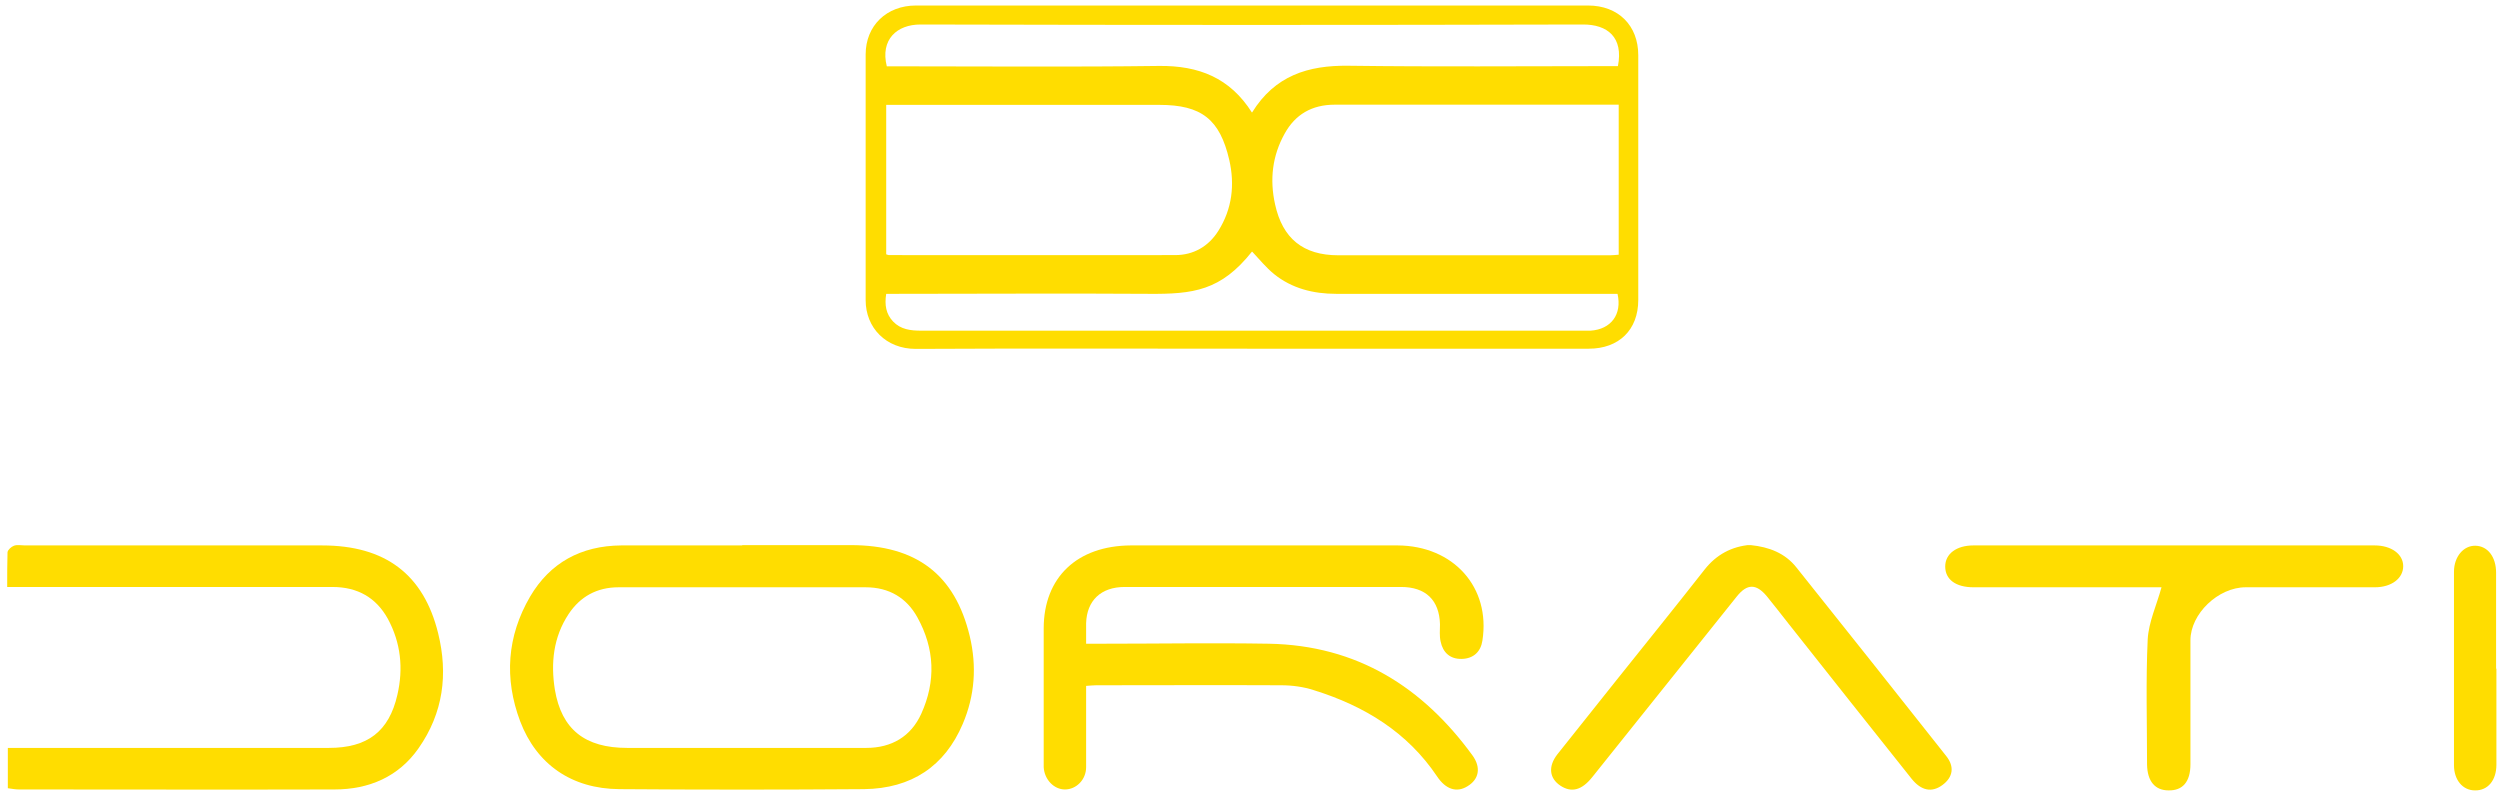
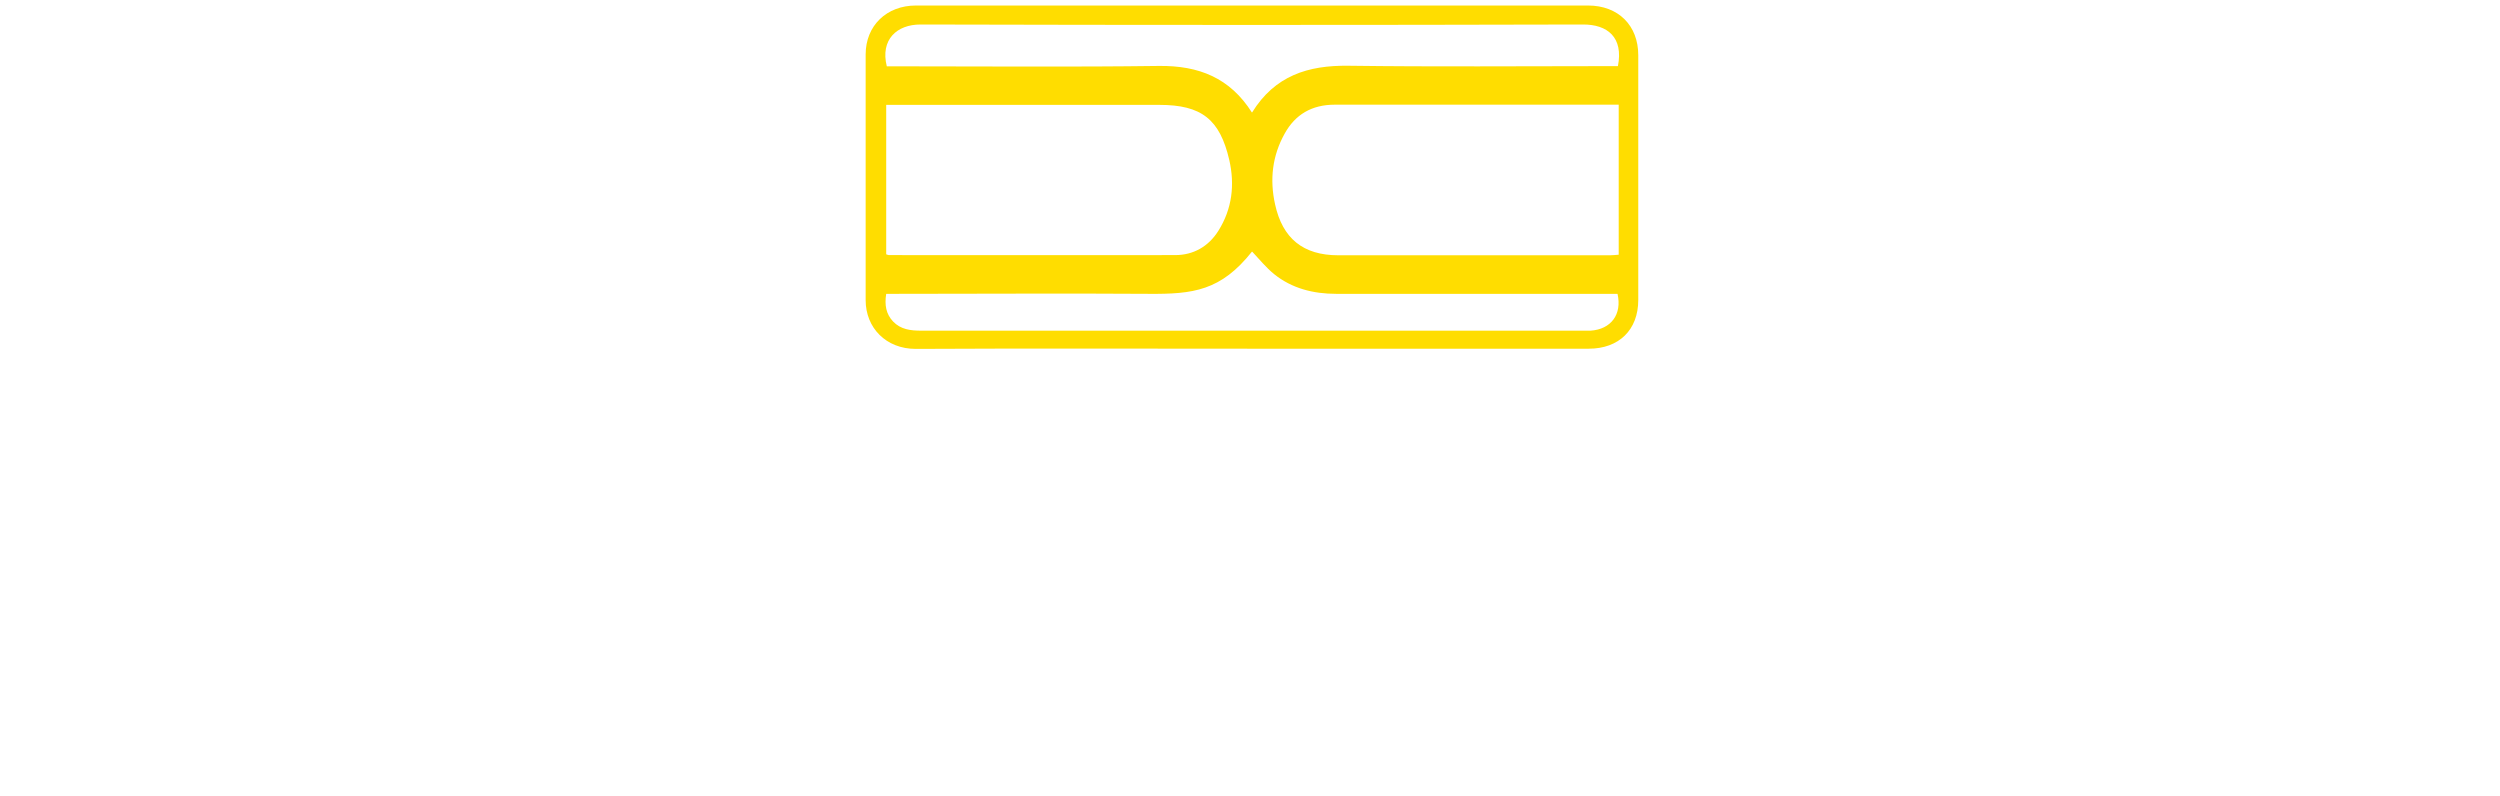
<svg xmlns="http://www.w3.org/2000/svg" width="245" height="78" viewBox="0 0 245 78" fill="none">
  <g clip-path="url(#clip0_414_775)">
-     <path d="M72.739 53.421C76.266 53.421 79.825 53.421 83.353 53.421C89.81 53.421 93.589 56.308 95.038 62.355C95.731 65.272 95.542 68.159 94.345 70.955C92.582 75.088 89.337 77.275 84.676 77.336C76.707 77.397 68.707 77.397 60.707 77.336C56.014 77.306 52.581 74.905 50.974 70.681C49.399 66.488 49.683 62.355 51.951 58.465C53.903 55.153 56.927 53.482 60.896 53.451C64.833 53.451 68.801 53.451 72.739 53.451V53.421ZM72.644 73.295C76.739 73.295 80.802 73.295 84.896 73.295C87.385 73.295 89.274 72.17 90.282 69.952C91.731 66.761 91.605 63.571 89.904 60.501C88.865 58.617 87.164 57.554 84.833 57.554C76.77 57.554 68.707 57.554 60.612 57.554C58.502 57.554 56.864 58.465 55.73 60.167C54.218 62.446 53.966 64.999 54.376 67.582C55.037 71.502 57.337 73.295 61.463 73.295C65.179 73.295 68.896 73.295 72.612 73.295H72.644Z" fill="#FFDD00" />
    <path d="M106.44 67.247C106.44 69.952 106.44 72.565 106.44 75.179C106.44 76.424 105.464 77.367 104.361 77.367C103.29 77.367 102.345 76.394 102.282 75.179C102.282 74.966 102.282 74.753 102.282 74.54C102.282 70.225 102.282 65.91 102.282 61.595C102.282 56.581 105.558 53.482 110.818 53.451C117.306 53.451 123.795 53.451 130.283 53.451C132.519 53.451 134.724 53.451 136.96 53.451C142.441 53.482 146.095 57.553 145.276 62.78C145.118 63.844 144.425 64.543 143.26 64.573C142.094 64.603 141.401 63.935 141.181 62.871C141.055 62.325 141.118 61.747 141.118 61.17C141.055 58.83 139.732 57.523 137.307 57.523C128.267 57.523 119.259 57.523 110.22 57.523C107.889 57.523 106.503 58.86 106.44 61.078C106.44 61.686 106.44 62.294 106.44 63.084C107.007 63.084 107.511 63.084 107.983 63.084C113.432 63.084 118.881 62.993 124.33 63.084C133.023 63.236 139.449 67.369 144.299 74.024C145.181 75.239 144.929 76.394 143.795 77.063C142.756 77.701 141.685 77.367 140.835 76.09C137.937 71.775 133.748 69.192 128.771 67.642C127.763 67.308 126.629 67.156 125.559 67.156C119.511 67.126 113.495 67.156 107.448 67.156C107.164 67.156 106.912 67.186 106.44 67.217V67.247Z" fill="#FFDD00" />
    <path d="M0.768 77.246V73.295C1.367 73.295 1.902 73.295 2.438 73.295C12.359 73.295 22.312 73.295 32.234 73.295C36.013 73.295 38.123 71.684 38.942 68.099C39.541 65.516 39.289 62.994 37.998 60.623C36.864 58.587 35.068 57.524 32.58 57.524C22.564 57.524 12.517 57.524 2.501 57.524C1.965 57.524 1.43 57.524 0.705 57.524C0.705 56.339 0.705 55.214 0.737 54.12C0.768 53.877 1.115 53.573 1.367 53.482C1.682 53.361 2.091 53.452 2.438 53.452C12.139 53.452 21.871 53.452 31.572 53.452C37.746 53.452 41.525 56.278 42.943 62.082C43.919 66.063 43.447 69.861 41.021 73.326C39.068 76.121 36.171 77.367 32.769 77.367C22.47 77.397 12.17 77.367 1.871 77.367C1.524 77.367 1.178 77.306 0.768 77.246Z" fill="#FFDD00" />
-     <path d="M211.891 57.553C210.285 57.553 208.458 57.553 206.6 57.553C202.19 57.553 197.812 57.553 193.403 57.553C191.671 57.553 190.631 56.794 190.631 55.518C190.631 54.272 191.733 53.451 193.403 53.451C206.505 53.451 219.608 53.451 232.711 53.451C234.349 53.451 235.514 54.302 235.514 55.487C235.514 56.672 234.38 57.553 232.742 57.553C228.522 57.553 224.301 57.553 220.081 57.553C217.372 57.553 214.663 60.167 214.663 62.75C214.663 66.791 214.663 70.833 214.663 74.905C214.663 76.607 213.907 77.488 212.521 77.458C211.199 77.458 210.443 76.576 210.411 74.935C210.411 70.833 210.285 66.731 210.474 62.659C210.569 60.957 211.356 59.286 211.828 57.553H211.891Z" fill="#FFDD00" />
+     <path d="M211.891 57.553C210.285 57.553 208.458 57.553 206.6 57.553C202.19 57.553 197.812 57.553 193.403 57.553C191.671 57.553 190.631 56.794 190.631 55.518C190.631 54.272 191.733 53.451 193.403 53.451C234.349 53.451 235.514 54.302 235.514 55.487C235.514 56.672 234.38 57.553 232.742 57.553C228.522 57.553 224.301 57.553 220.081 57.553C217.372 57.553 214.663 60.167 214.663 62.75C214.663 66.791 214.663 70.833 214.663 74.905C214.663 76.607 213.907 77.488 212.521 77.458C211.199 77.458 210.443 76.576 210.411 74.935C210.411 70.833 210.285 66.731 210.474 62.659C210.569 60.957 211.356 59.286 211.828 57.553H211.891Z" fill="#FFDD00" />
    <path d="M171.575 53.421C173.371 53.603 174.946 54.211 176.048 55.609C180.961 61.747 185.843 67.916 190.725 74.085C191.576 75.148 191.387 76.182 190.347 76.941C189.308 77.701 188.269 77.488 187.324 76.303C183.292 71.259 179.292 66.184 175.292 61.14C174.568 60.228 173.875 59.316 173.15 58.435C172.111 57.189 171.229 57.189 170.221 58.435C165.496 64.33 160.772 70.256 156.047 76.151C155.008 77.458 154 77.701 152.929 77.002C151.827 76.273 151.701 75.118 152.614 73.933C154.567 71.472 156.52 69.04 158.473 66.579C161.339 62.993 164.237 59.407 167.071 55.791C168.205 54.363 169.686 53.543 171.575 53.391V53.421Z" fill="#FFDD00" />
    <path d="M244.648 65.516C244.648 68.646 244.648 71.776 244.648 74.936C244.648 76.486 243.798 77.489 242.538 77.458C241.341 77.458 240.49 76.425 240.49 74.997C240.49 68.676 240.49 62.355 240.49 56.035C240.49 54.546 241.435 53.452 242.601 53.482C243.798 53.513 244.617 54.576 244.617 56.126C244.617 59.256 244.617 62.386 244.617 65.546L244.648 65.516Z" fill="#FFDD00" />
  </g>
  <path d="M122.635 34.173C111.665 34.173 100.714 34.135 89.744 34.192C86.829 34.192 84.834 32.124 84.834 29.416C84.834 21.389 84.834 13.361 84.834 5.334C84.834 2.514 86.886 0.54 89.763 0.54C111.722 0.54 133.681 0.54 155.622 0.54C158.594 0.54 160.55 2.495 160.55 5.409C160.55 13.399 160.55 21.389 160.55 29.398C160.55 32.331 158.652 34.173 155.698 34.173C144.671 34.173 133.643 34.173 122.616 34.173H122.635ZM158.613 10.259C158.211 10.259 157.923 10.259 157.635 10.259C148.698 10.259 139.742 10.259 130.805 10.259C128.561 10.259 126.931 11.218 125.895 13.098C124.687 15.26 124.418 17.591 124.955 20.017C125.684 23.363 127.698 25.017 131.15 25.017C140.03 25.017 148.909 25.017 157.789 25.017C158.076 25.017 158.345 24.98 158.633 24.961V10.259H158.613ZM86.848 10.259V24.923C86.982 24.961 87.04 24.999 87.097 24.999C96.456 24.999 105.815 25.017 115.174 24.999C116.958 24.999 118.435 24.153 119.394 22.63C120.755 20.468 121.024 18.099 120.468 15.674C119.547 11.688 117.744 10.278 113.621 10.278C105.106 10.278 96.591 10.278 88.075 10.278C87.692 10.278 87.308 10.278 86.848 10.278V10.259ZM122.711 11.011C124.936 7.421 128.177 6.387 132.166 6.443C140.586 6.556 149.024 6.481 157.443 6.481H158.556C159.112 3.661 157.539 2.382 155.104 2.401C133.471 2.458 111.837 2.458 90.204 2.401C87.903 2.401 86.253 3.868 86.906 6.5C87.27 6.5 87.653 6.5 88.037 6.5C96.552 6.5 105.087 6.575 113.602 6.462C117.457 6.424 120.525 7.609 122.692 11.03L122.711 11.011ZM122.692 24.66C119.643 28.495 116.939 28.834 112.547 28.796C104.358 28.74 96.15 28.796 87.96 28.796C87.577 28.796 87.212 28.796 86.848 28.796C86.675 29.887 86.829 30.77 87.519 31.503C88.267 32.293 89.245 32.406 90.281 32.406C111.914 32.406 133.547 32.406 155.18 32.406C155.411 32.406 155.641 32.406 155.871 32.406C157.885 32.274 158.978 30.808 158.517 28.796C158.153 28.796 157.769 28.796 157.386 28.796C148.564 28.796 139.761 28.796 130.939 28.796C128.714 28.796 126.605 28.27 124.859 26.86C124.073 26.221 123.421 25.412 122.731 24.679L122.692 24.66Z" fill="#FFDD00" />
  <defs>
    <clipPath id="clip0_414_775">
-       <rect width="243.974" height="24.037" fill="white" transform="translate(0.705 53.421)" />
-     </clipPath>
+       </clipPath>
  </defs>
</svg>